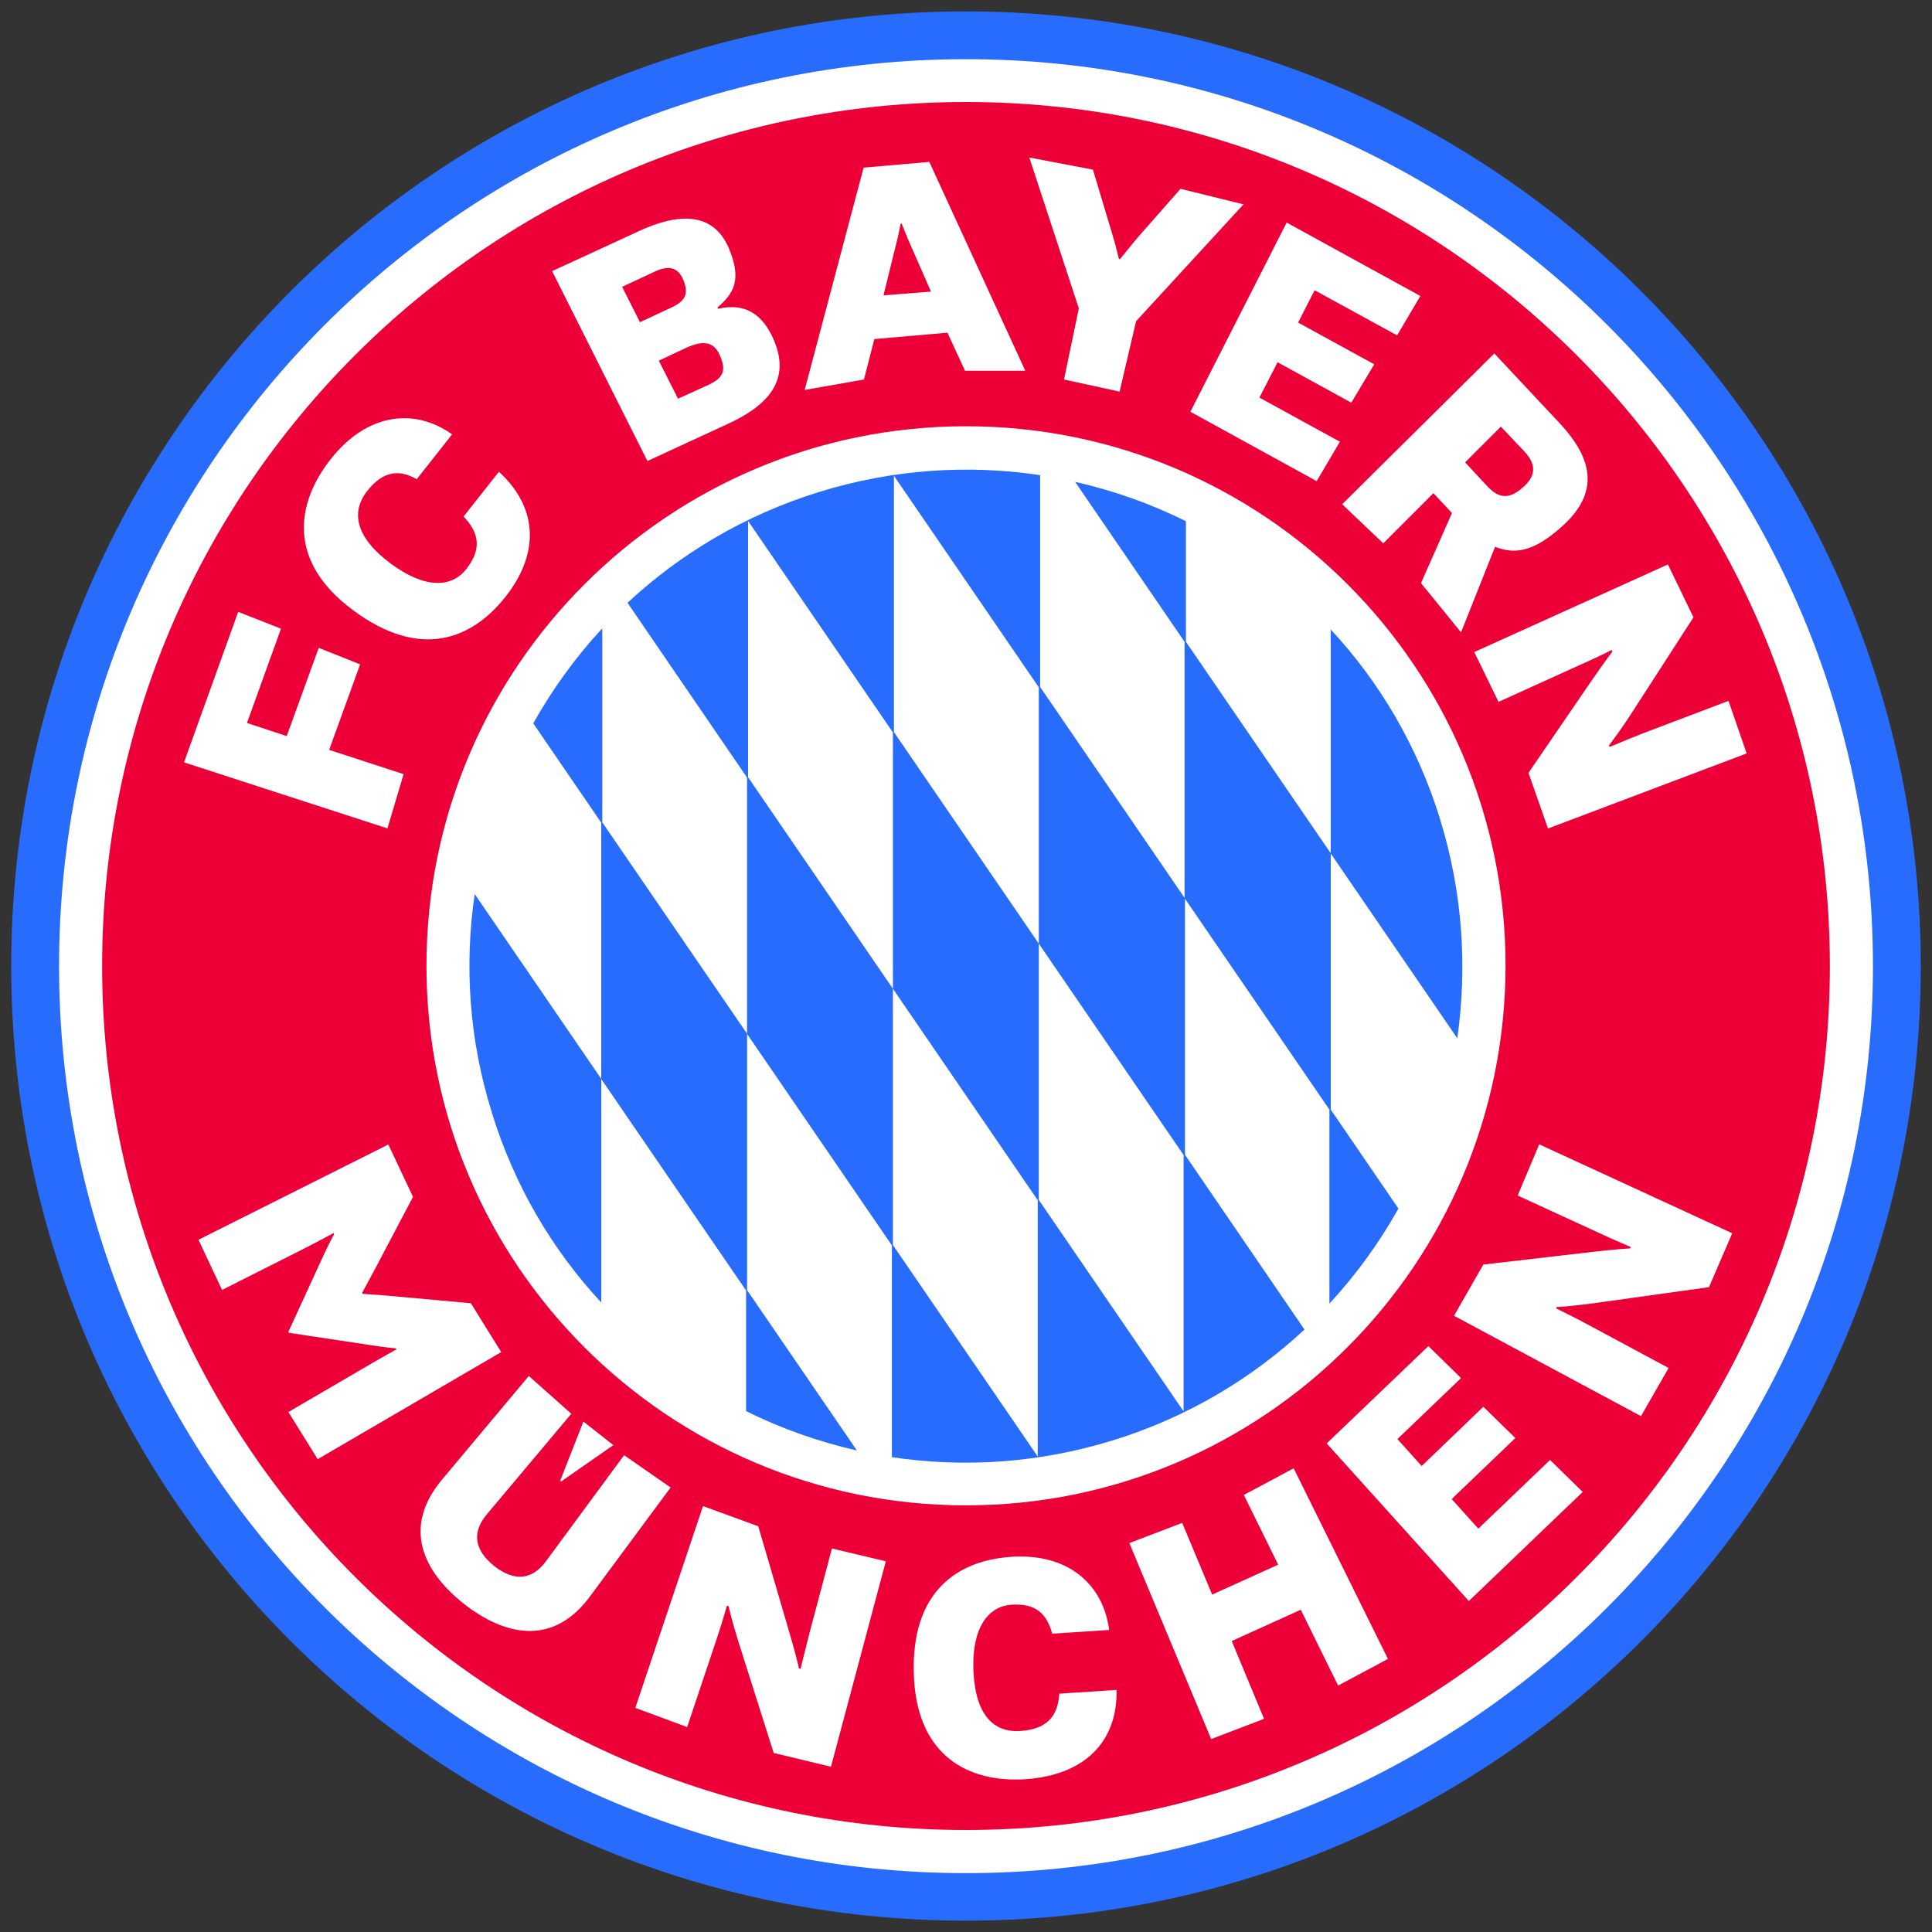
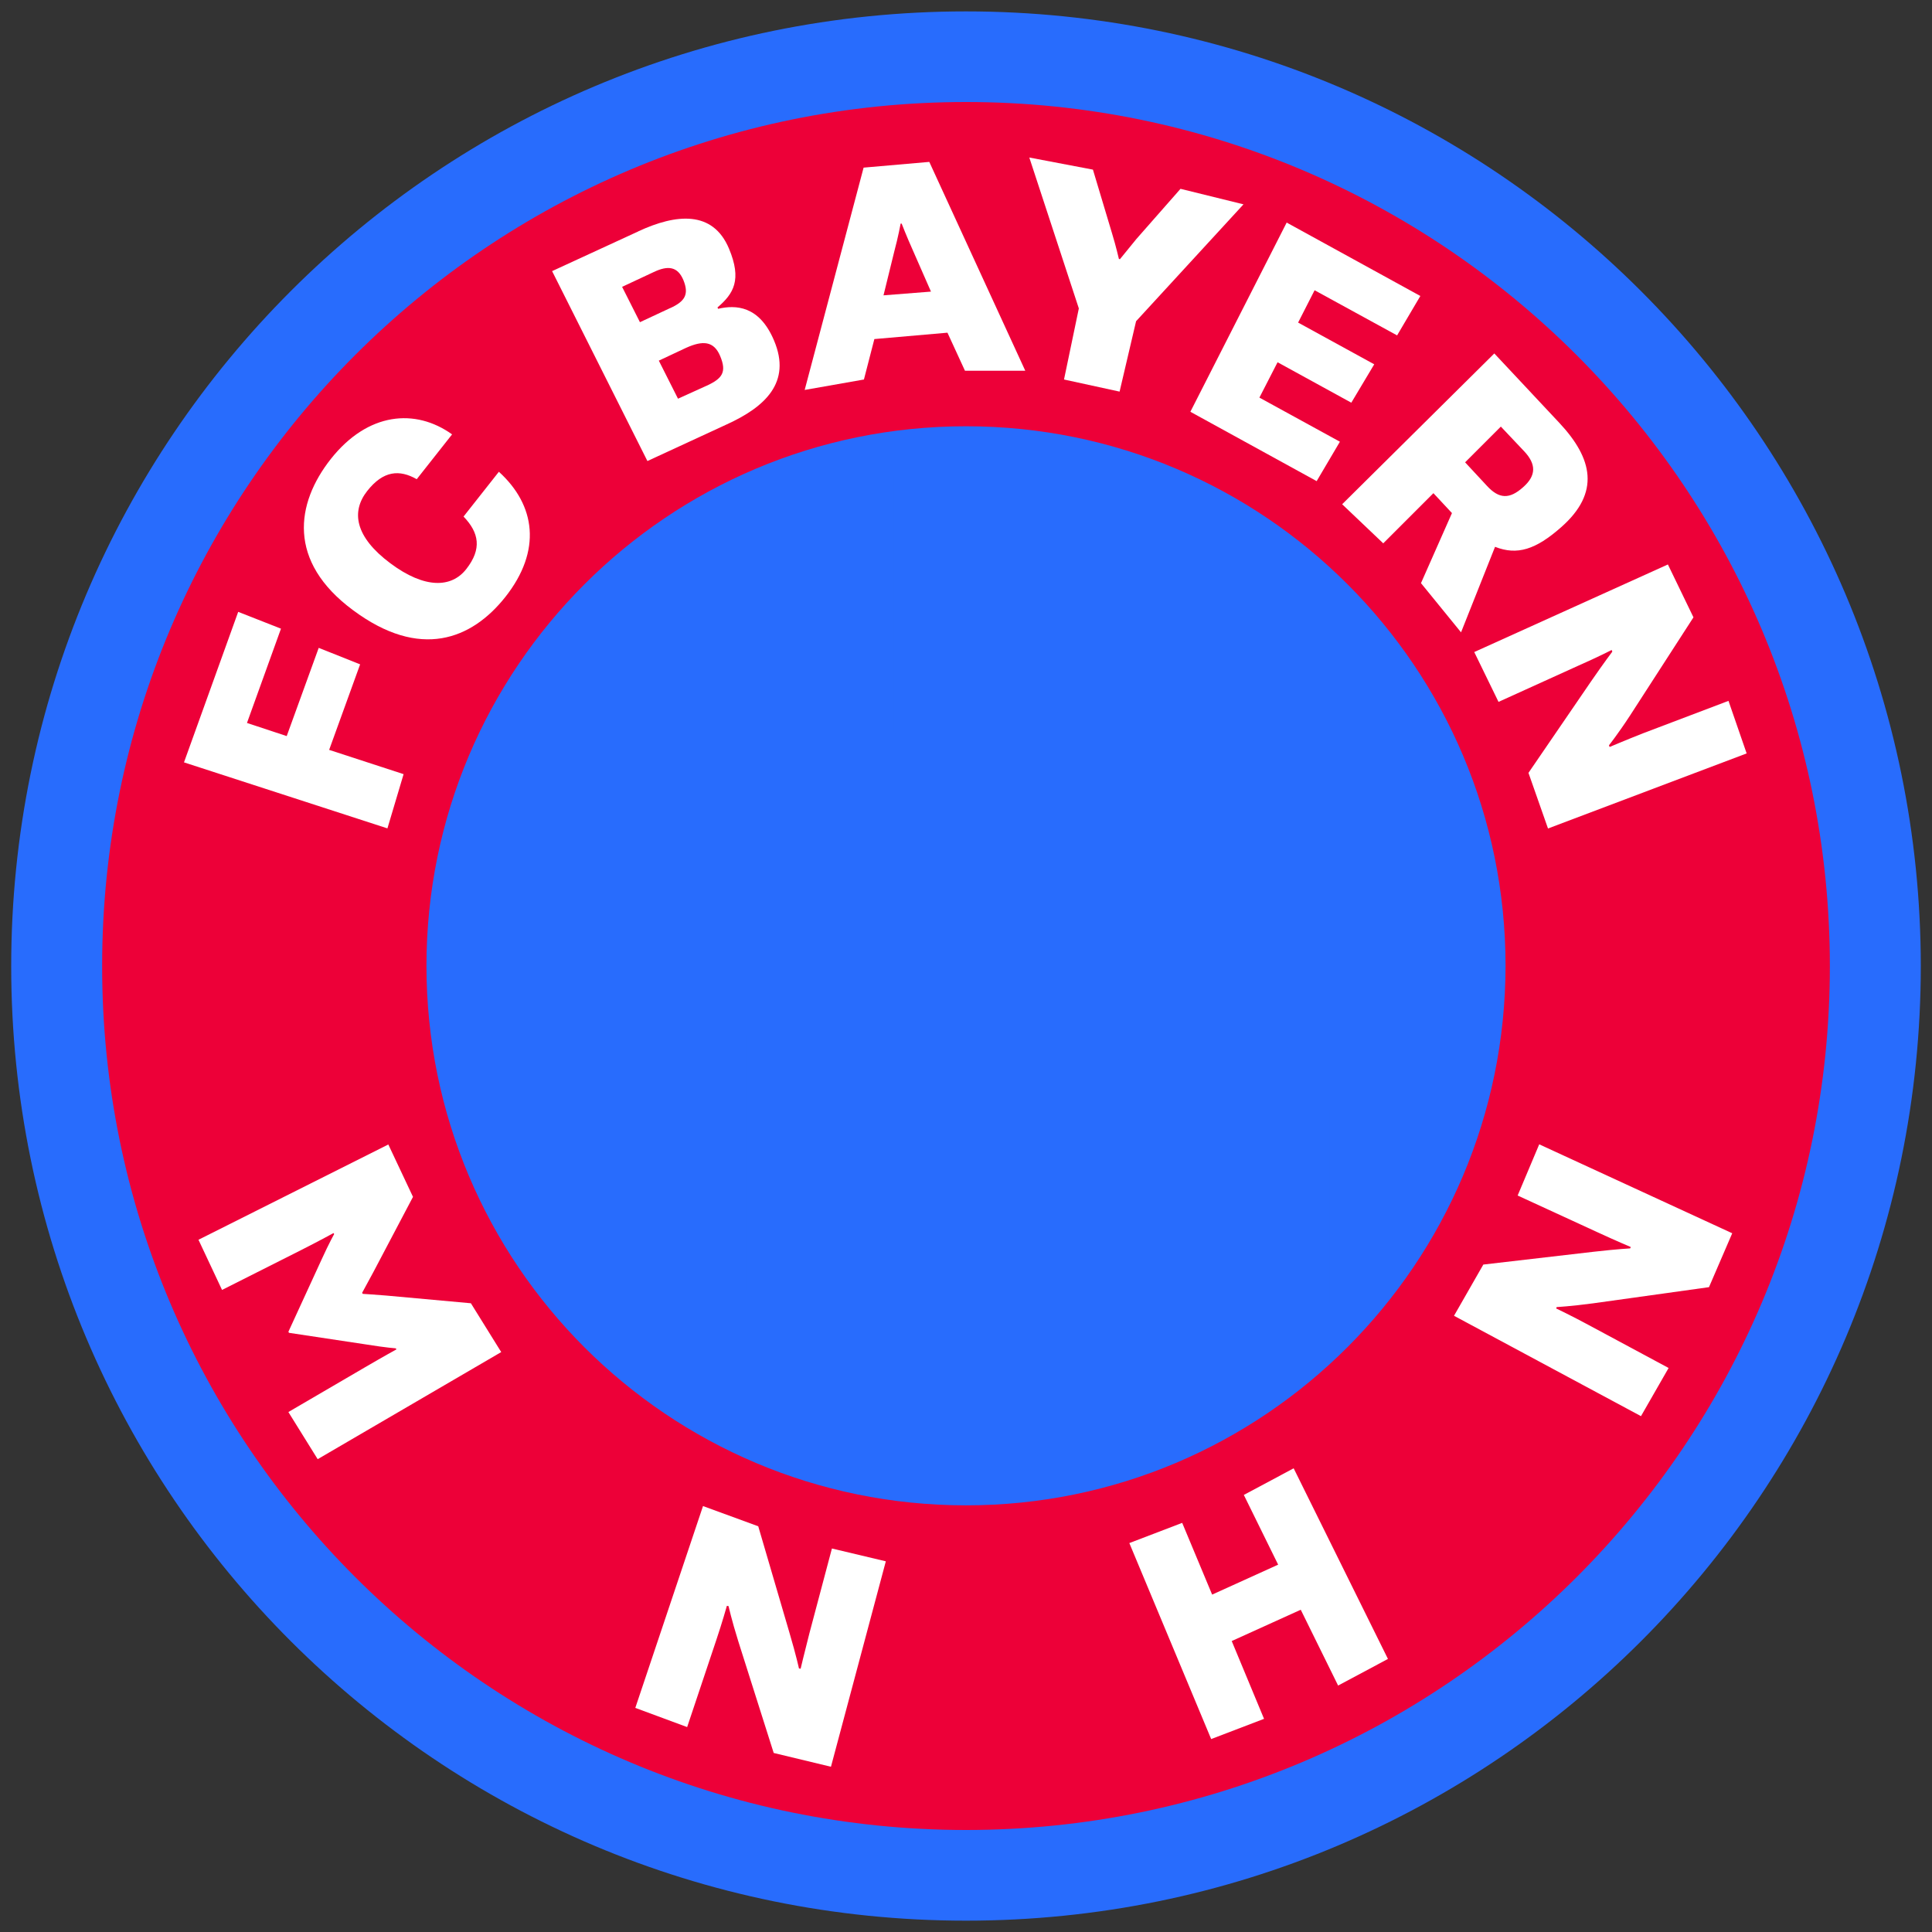
<svg xmlns="http://www.w3.org/2000/svg" id="svg19" viewBox="0 0 300 300">
  <rect x="0" y="0" width="300" height="300" fill="#333333" stroke="none" />
  <defs>
    <style>      .st0 {        fill: none;      }      .st1 {        fill: #286cfd;      }      .st2 {        fill: #fff;      }      .st3 {        fill: #ed0038;      }      .st4 {        clip-path: url(#clippath);      }    </style>
    <clipPath id="clippath">
      <rect class="st0" x="72.86" y="72.89" width="154.22" height="154.22" />
    </clipPath>
  </defs>
  <g id="Ringe">
    <path id="path1" class="st1" d="M150,1.77C68.11,1.77,1.74,68.13,1.74,150.03s66.36,148.21,148.26,148.21,148.26-66.36,148.26-148.26c-.05-81.84-66.42-148.21-148.26-148.21Z" />
-     <path id="path2" class="st2" d="M150,9.19C72.24,9.19,9.17,72.26,9.17,150.03s63.07,140.83,140.83,140.83,140.83-63.07,140.83-140.83S227.76,9.19,150,9.19Z" />
    <path id="path3" class="st3" d="M150,15.84C75.9,15.84,15.86,75.92,15.86,149.97c-.05,74.1,60.04,134.19,134.14,134.19s134.14-60.09,134.14-134.14S224.05,15.84,150,15.84ZM150,233.75c-46.28,0-83.78-37.5-83.78-83.78s37.5-83.78,83.78-83.78,83.78,37.5,83.78,83.78c-.05,46.28-37.55,83.78-83.78,83.78h0Z" />
  </g>
  <g id="Rapport">
    <g id="g4">
      <g class="st4">
        <path id="path4" class="st1" d="M76.37,172.77c3.5,11.35,9.41,21.34,17,29.49v-34.72l-19.66-28.71c-1.62,11.03-.89,22.59,2.67,33.94M116.01,200.33v-39.8l-22.49-32.84v-30.12c-4.18,4.5-7.74,9.47-10.72,14.75l10.56,15.43v39.8l22.49,32.84v18.72c5.44,2.72,11.24,4.76,17.21,6.12l-17.05-24.89ZM138.65,153.53l22.49,32.84v39.8l-22.49-32.84v-39.8l-22.49-32.84v-39.8l22.49,32.84v39.8ZM161.3,146.52l-22.49-32.84v-39.8l22.49,32.84v39.8l22.49,32.84v39.8l-22.49-32.84v-39.8ZM127.2,76.39c-11.51,3.56-21.55,9.57-29.76,17.21l18.56,27.14v39.8l22.49,32.84v32.89c11.14,1.67,22.8.94,34.31-2.61s21.55-9.57,29.76-17.21l-18.56-27.14v-39.8l-22.49-32.84v-32.89c-11.14-1.67-22.85-.94-34.31,2.61M206.64,172.3v-39.8l-22.49-32.84v-18.72c-5.44-2.72-11.24-4.76-17.21-6.12l17,24.84v39.8l22.49,32.84v30.12c4.18-4.5,7.74-9.47,10.72-14.75l-10.51-15.37ZM223.63,127.23c-3.5-11.35-9.41-21.34-17-29.49v34.78l19.66,28.71c1.57-11.09.84-22.64-2.67-33.99" />
      </g>
    </g>
  </g>
  <g id="Schrift">
    <g id="g11">
      <path id="path5" class="st2" d="M60.31,177.74l3.82,8.11-6.17,11.71c-.94,1.73-1.73,3.19-1.73,3.19l.1.16s1.62.1,3.61.26l13.18,1.2,4.71,7.58-28.5,16.63-4.55-7.32,11.92-6.96c2.77-1.62,4.86-2.77,4.86-2.77l-.1-.16s-1.46-.1-4.45-.58l-12.13-1.83-.1-.16,5.12-11.14c1.26-2.77,1.99-4.03,1.99-4.03l-.1-.16s-2.09,1.15-4.97,2.61l-12.34,6.22-3.66-7.79,29.49-14.8Z" />
-       <path id="path6" class="st2" d="M82.12,213.67l6.59,5.86-13.18,15.69c-2.14,2.61-2.04,5.33,1.2,7.95,3.29,2.56,5.96,2.04,8-.68l12.18-16.53,7.22,5.02-12.5,16.89c-5.7,7.74-13.13,6.22-19.56,1.2-6.43-5.07-9.62-11.92-3.45-19.3l13.49-16.11ZM95.25,224.39l-8.11,5.65-.16-.1,3.61-9.2,4.65,3.66Z" />
      <path id="path7" class="st2" d="M109.16,233.86l8.58,3.14,4.86,16.58c1.05,3.56,1.46,5.49,1.46,5.49l.26.05s.58-2.46,1.36-5.49l3.5-13.18,8.37,1.99-8.52,31.9-8.89-2.14-5.49-17.31c-1.05-3.35-1.52-5.49-1.52-5.49l-.26-.05s-.73,2.61-1.67,5.39l-4.5,13.44-8.05-2.98,10.51-31.33Z" />
-       <path id="path8" class="st2" d="M173.38,262.41c.16,7.84-4.71,13.18-14.07,13.86-8.73.58-16.94-3.4-17.41-16.16-.47-12.92,6.69-17.78,15.06-18.36,9.1-.63,14.38,4.45,15.27,11.35l-8.84.58c-.84-2.98-2.41-4.76-6.33-4.5-3.66.26-6.17,3.61-5.91,10.25.31,6.96,3.19,9.62,7.27,9.36s5.86-2.25,6.07-5.8l8.89-.58Z" />
      <path id="path9" class="st2" d="M175.36,239.61l8.21-3.14,4.65,11.14,10.25-4.65-5.33-10.83,7.74-4.13,14.64,29.6-7.74,4.13-5.8-11.77-10.72,4.86,5.02,12.08-8.21,3.14-12.71-30.44Z" />
-       <path id="path10" class="st2" d="M206.01,224.13l15.79-15.11,5.07,4.97-9.88,9.47,3.77,4.18,9.57-9.2,4.97,4.86-9.88,9.47,4.13,4.6,11.14-10.67,5.07,4.97-17.68,16.94-22.07-24.47Z" />
      <path id="path11" class="st2" d="M225.78,204.31l4.55-7.95,17.15-1.99c3.71-.42,5.65-.52,5.65-.52l.1-.21s-2.35-.99-5.18-2.3l-12.39-5.7,3.35-7.95,29.97,13.81-3.61,8.37-17.99,2.51c-3.5.47-5.65.58-5.65.58l-.1.21s2.41,1.15,5.02,2.56l12.45,6.69-4.29,7.48-29.02-15.58Z" />
    </g>
    <g id="g19">
      <path id="path12" class="st2" d="M36.99,95.01l6.64,2.61-5.28,14.64,6.17,2.04,4.97-13.7,6.43,2.56-4.81,13.28,11.56,3.77-2.51,8.42-31.59-10.25,8.42-23.38Z" />
      <path id="path13" class="st2" d="M77.47,73.26c5.7,5.18,6.69,12.24.99,19.45-5.23,6.59-13.23,9.78-23.64,2.04-10.25-7.58-8.89-16.58-3.45-23.48,5.75-7.27,13.13-7.9,18.83-3.82l-5.49,6.96c-2.67-1.52-5.18-1.36-7.69,1.83-2.51,3.19-1.93,7.11,3.61,11.24,5.33,3.97,9.47,3.82,11.77.89,2.46-3.14,1.99-5.65-.42-8.16l5.49-6.96Z" />
      <path id="path14" class="st2" d="M99.12,35.92c5.86-2.72,11.56-3.29,14.07,2.67,2.04,4.86.73,7.01-1.78,9.15l.1.21c2.72-.63,6.38-.52,8.68,4.92,2.77,6.54-1.46,10.35-7.32,13.02l-12.34,5.7-14.8-29.49,13.39-6.17ZM104.08,47.84c2.3-1.05,2.93-2.14,2.04-4.34-.89-2.14-2.41-2.3-4.6-1.26l-4.92,2.3,2.77,5.49,4.71-2.2ZM109.68,59.92c2.51-1.15,3.19-2.14,2.14-4.65-.99-2.35-2.72-2.41-5.28-1.26l-4.24,1.99,2.98,5.91,4.39-1.99Z" />
      <path id="path15" class="st2" d="M159.2,57.57h-9.36l-2.72-5.91-11.35.99-1.62,6.28-9.2,1.62,9.15-34.52,10.2-.89,14.9,32.42ZM144.56,45.28l-2.82-6.43c-.99-2.2-1.73-4.13-1.73-4.13h-.16s-.37,2.04-.99,4.34l-1.67,6.8,7.37-.58Z" />
      <path id="path16" class="st2" d="M167.52,47.89l-7.69-23.43,9.88,1.88,2.98,9.94c.58,1.88,1.05,3.92,1.05,3.92l.16.05s1.31-1.62,2.56-3.14l6.85-7.79,9.78,2.41-16.68,18.15-2.56,10.93-8.63-1.88,2.3-11.03Z" />
      <path id="path17" class="st2" d="M199.79,34.56l20.76,11.4-3.61,6.12-12.81-7.01-2.56,5.02,11.82,6.48-3.56,5.96-11.45-6.28-2.82,5.49,12.5,6.85-3.61,6.12-19.61-10.77,14.96-29.39Z" />
      <path id="path18" class="st2" d="M232.05,54.9l10.09,10.77c5.18,5.54,6.38,10.83.26,16.21-3.92,3.45-6.8,4.39-10.25,3.03l-5.28,13.28-6.22-7.64,4.81-10.88-2.88-3.09-7.79,7.79-6.38-6.07,23.64-23.43ZM227.5,71.79l3.4,3.66c1.88,2.04,3.5,2.09,5.6.21,2.09-1.83,2.04-3.61.16-5.6l-3.61-3.82-5.54,5.54Z" />
      <path id="path19" class="st2" d="M240.37,128.64l-3.03-8.63,9.73-14.22c2.09-3.03,3.29-4.6,3.29-4.6l-.1-.26s-2.25,1.15-5.12,2.41l-12.45,5.65-3.77-7.74,30.07-13.6,3.97,8.21-9.83,15.22c-1.88,2.88-3.29,4.65-3.29,4.65l.1.26s2.46-1.05,5.23-2.14l13.23-5.02,2.82,8.16-30.85,11.66Z" />
    </g>
  </g>
</svg>